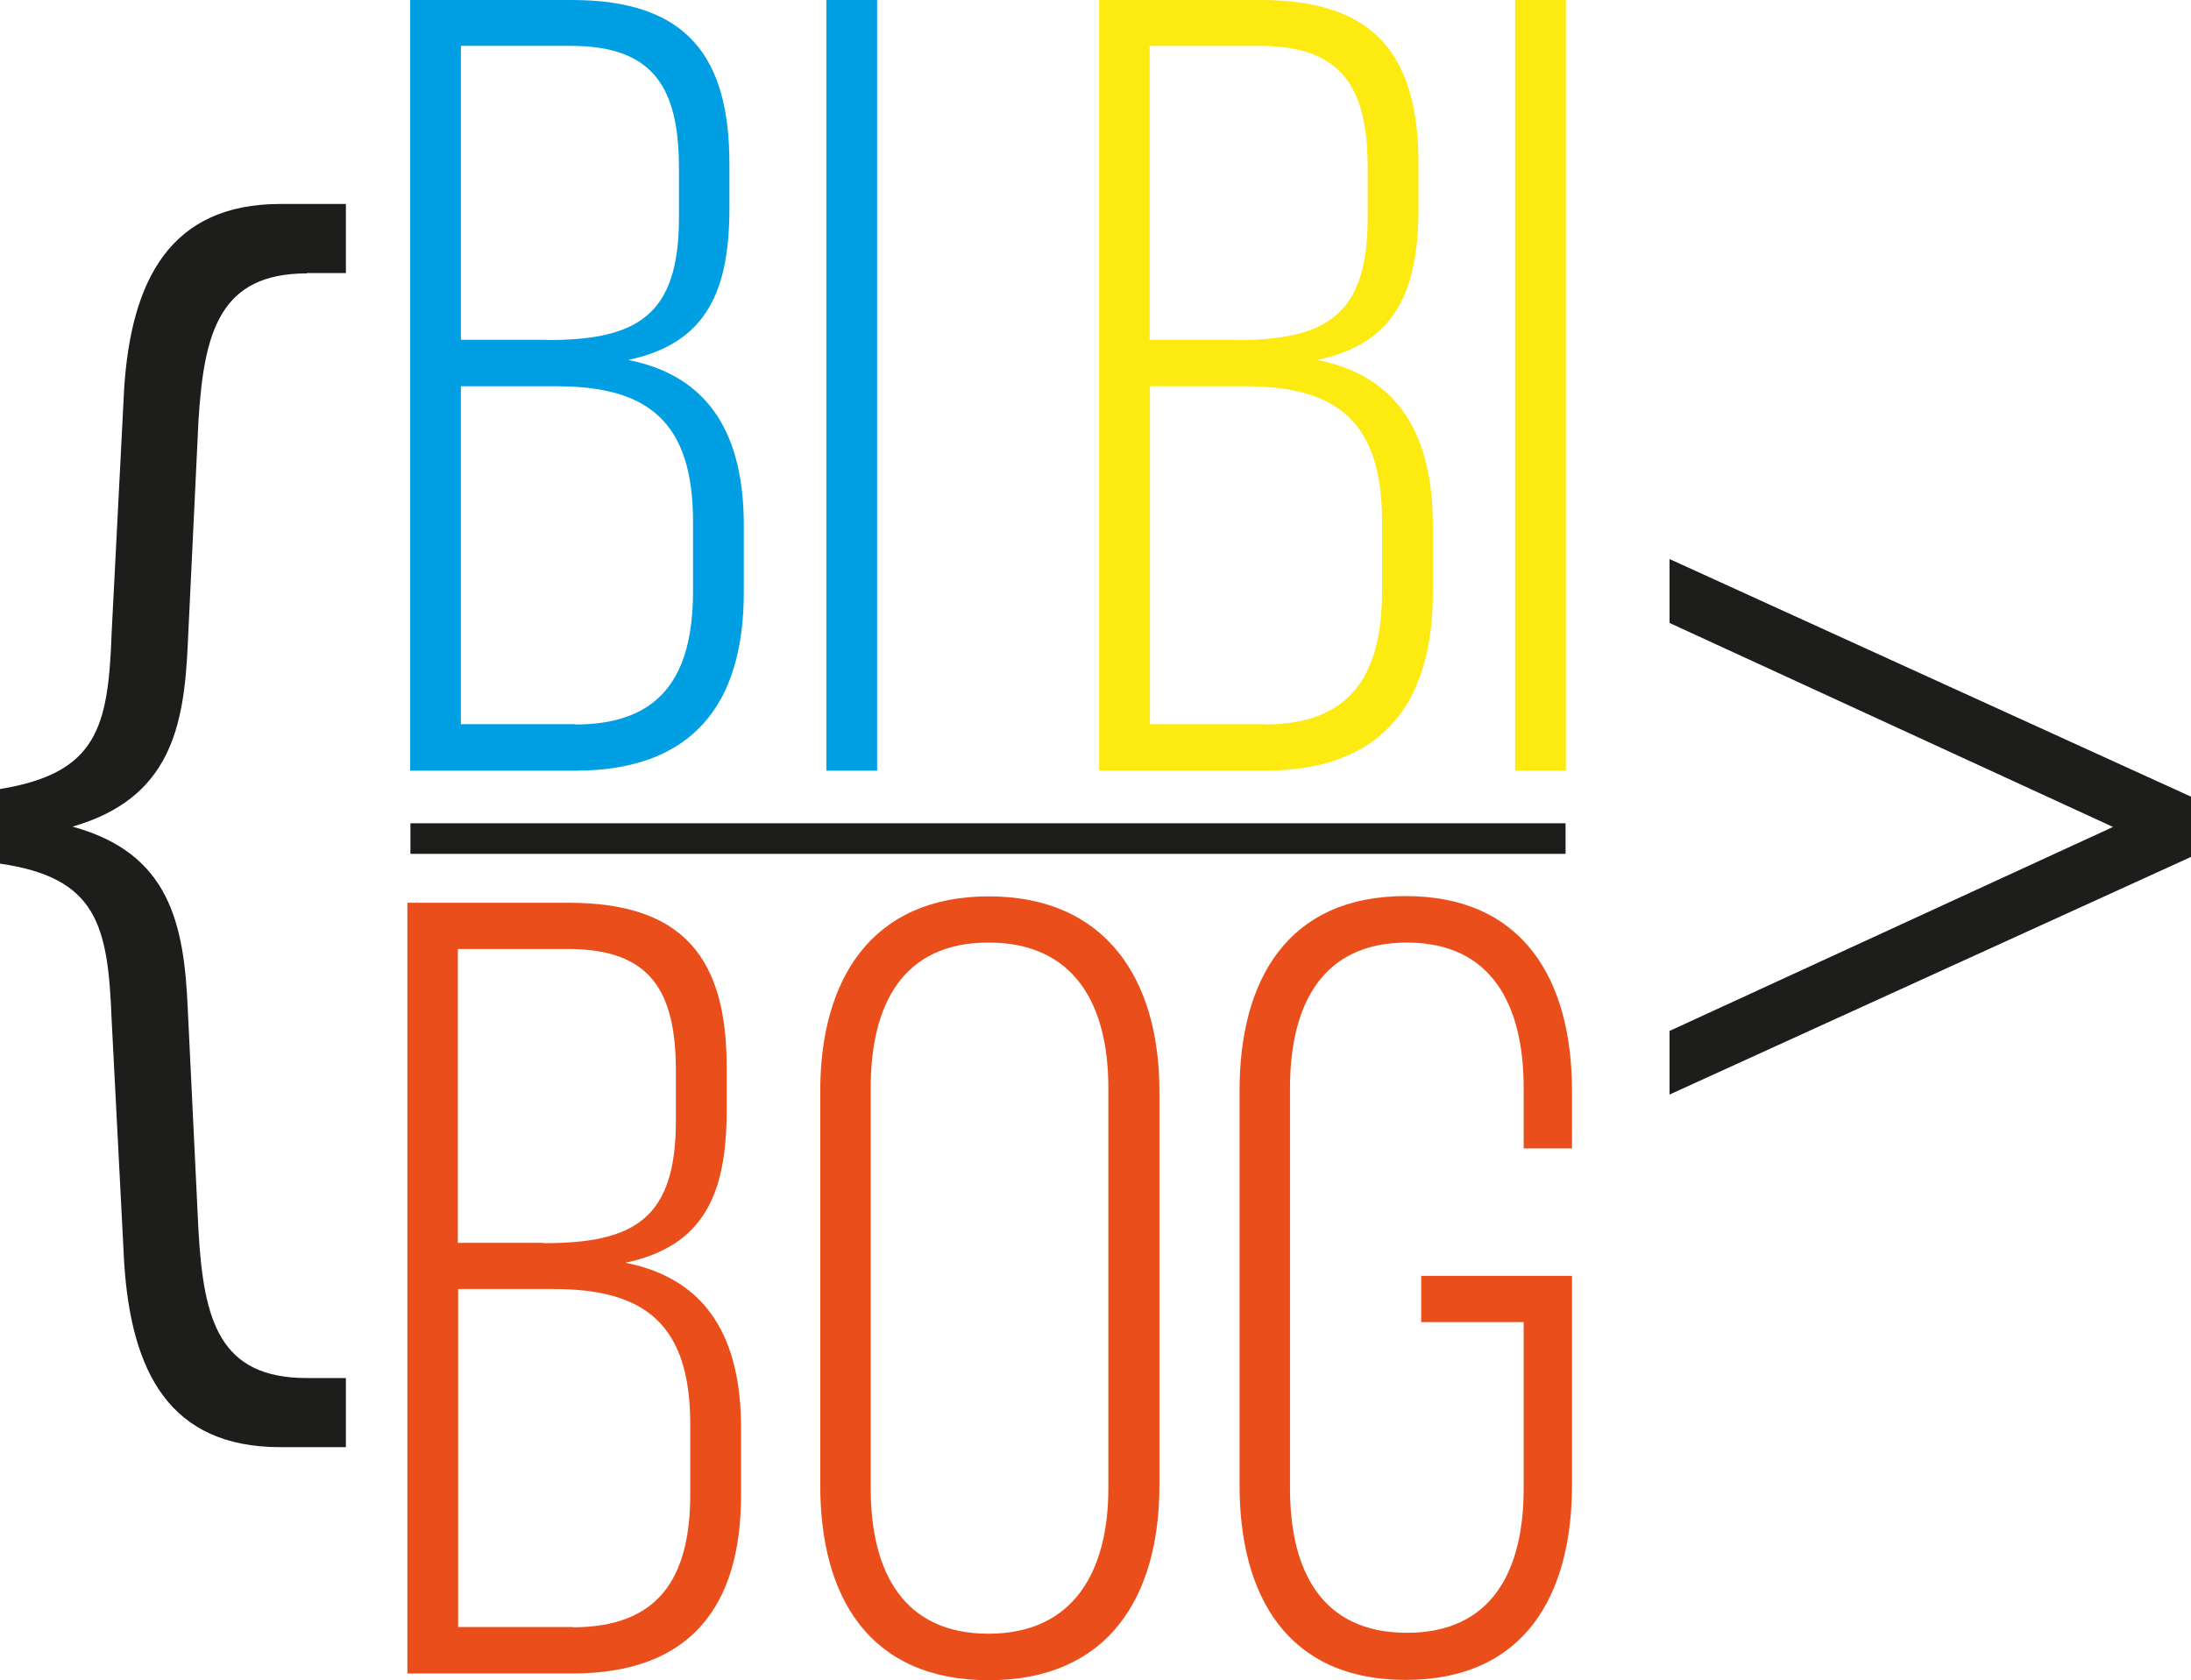
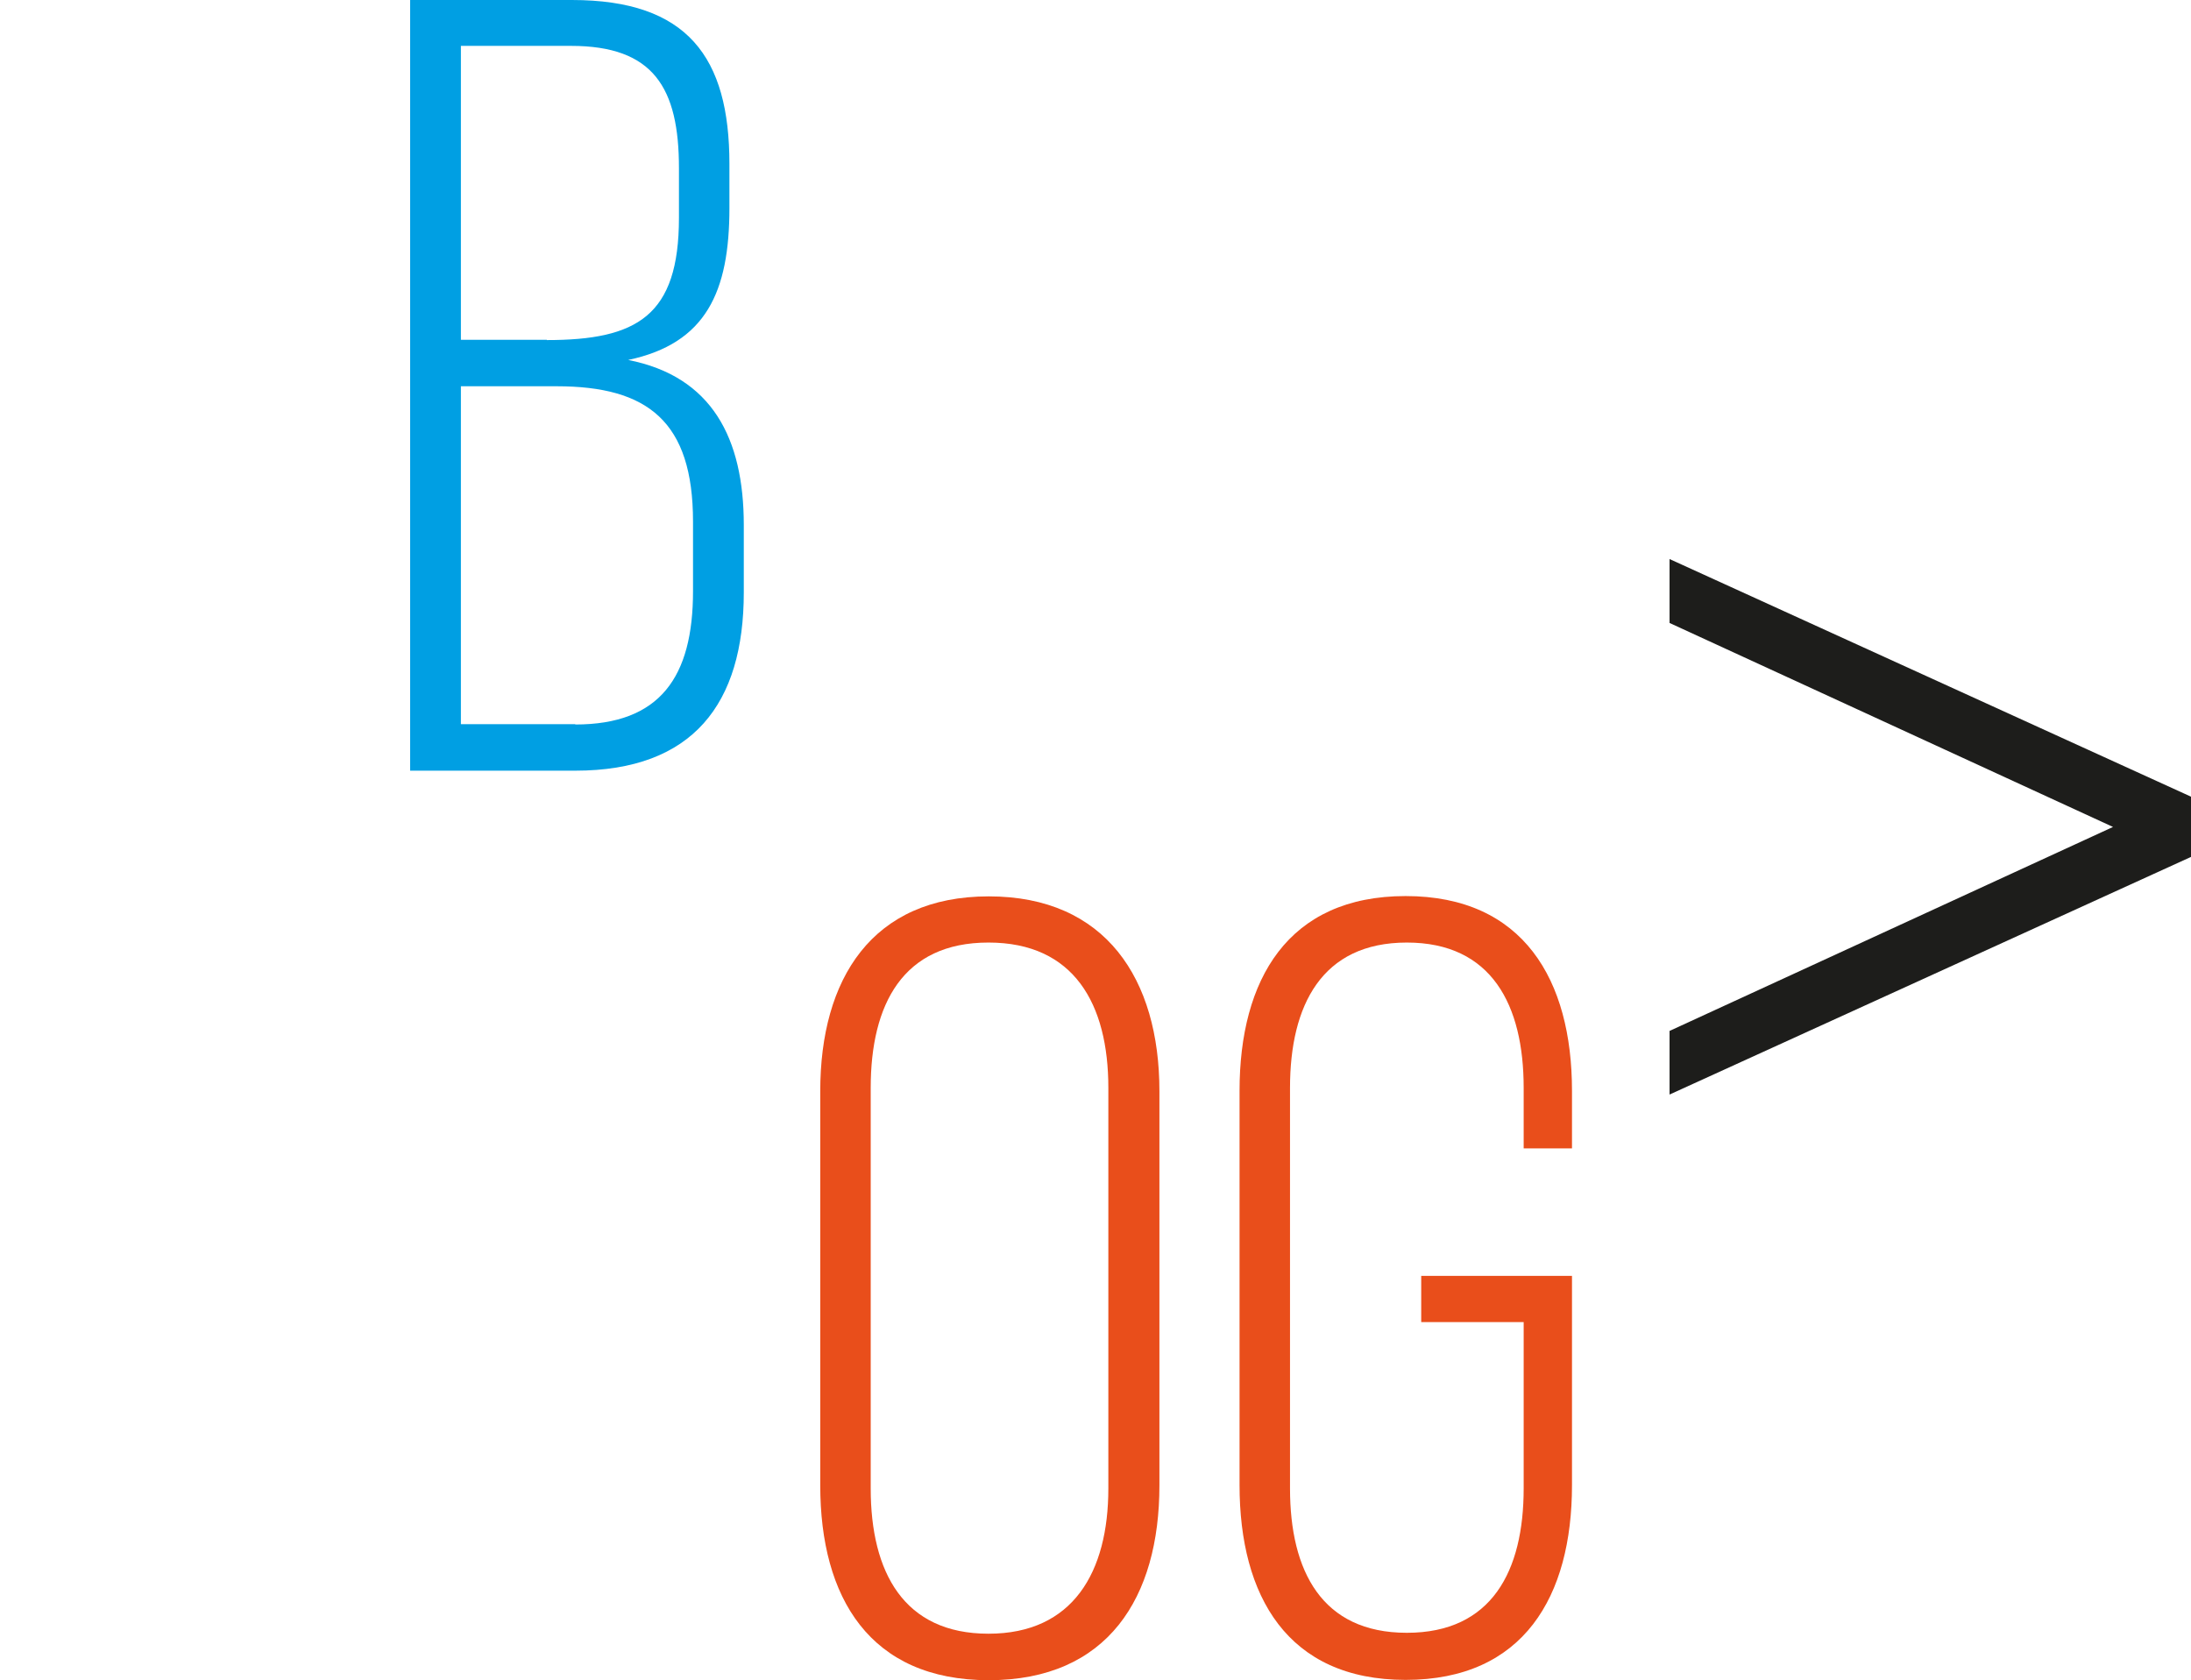
<svg xmlns="http://www.w3.org/2000/svg" id="Livello_2" data-name="Livello 2" viewBox="0 0 71.64 54.94">
  <defs>
    <style> .cls-1 { fill: #fcea10; } .cls-2 { fill: #e94e1b; } .cls-3 { fill: #1d1d1b; } .cls-4 { fill: #009fe3; } </style>
  </defs>
  <g id="Livello_2-2" data-name="Livello 2">
    <g>
-       <path class="cls-3" d="M10.03,8.94c-2.84,0-3.36,1.91-3.54,4.81l-.35,7.31c-.12,2.73-.58,5.05-3.77,5.97,3.19.87,3.65,3.19,3.77,5.97l.35,7.25c.17,2.96.7,4.81,3.54,4.81h1.28v2.26h-2.15c-3.6,0-4.87-2.44-5.1-6.03l-.41-7.95c-.12-3.07-.46-4.64-3.65-5.1v-2.44c3.19-.52,3.54-2.03,3.65-5.1l.41-8c.23-3.54,1.51-6.03,5.1-6.03h2.15v2.26h-1.28Z" />
      <path class="cls-3" d="M54.59,33.71l14.5-6.67-14.5-6.67v-2.09l17.05,7.77v1.97l-17.05,7.77v-2.09Z" />
      <g>
        <g>
          <g>
            <path class="cls-4" d="M18.7,0c3.78,0,5.15,1.87,5.15,5.36v1.44c0,2.74-.76,4.43-3.31,4.97,2.74.54,3.78,2.56,3.78,5.4v2.2c0,3.64-1.66,5.83-5.51,5.83h-5.4V0h5.29ZM17.88,11.12c2.95,0,4.32-.79,4.32-4v-1.62c0-2.63-.83-4-3.53-4h-3.6v9.61h2.81ZM18.81,23.69c2.77,0,3.85-1.55,3.85-4.36v-2.27c0-3.28-1.48-4.43-4.46-4.43h-3.13v11.05h3.74Z" />
-             <path class="cls-4" d="M28.68,0v25.2h-1.66V0h1.66Z" />
+             <path class="cls-4" d="M28.68,0v25.2h-1.66h1.66Z" />
          </g>
          <g>
-             <path class="cls-1" d="M41.23,0c3.78,0,5.15,1.87,5.15,5.36v1.44c0,2.74-.76,4.43-3.31,4.97,2.74.54,3.78,2.56,3.78,5.4v2.2c0,3.64-1.66,5.83-5.51,5.83h-5.4V0h5.29ZM40.4,11.12c2.95,0,4.32-.79,4.32-4v-1.62c0-2.63-.83-4-3.53-4h-3.6v9.61h2.81ZM41.34,23.69c2.77,0,3.85-1.55,3.85-4.36v-2.27c0-3.28-1.48-4.43-4.46-4.43h-3.13v11.05h3.74Z" />
-             <path class="cls-1" d="M51.2,0v25.2h-1.66V0h1.66Z" />
-           </g>
+             </g>
        </g>
        <g>
-           <path class="cls-2" d="M18.61,29.52c3.78,0,5.15,1.87,5.15,5.36v1.44c0,2.74-.76,4.43-3.31,4.97,2.74.54,3.78,2.56,3.78,5.4v2.2c0,3.64-1.66,5.83-5.51,5.83h-5.4v-25.2h5.29ZM17.78,40.65c2.95,0,4.32-.79,4.32-4v-1.62c0-2.63-.83-4-3.53-4h-3.6v9.61h2.81ZM18.72,53.21c2.77,0,3.85-1.55,3.85-4.36v-2.27c0-3.28-1.48-4.43-4.46-4.43h-3.13v11.05h3.74Z" />
          <path class="cls-2" d="M26.82,35.68c0-3.67,1.69-6.37,5.51-6.37s5.58,2.7,5.58,6.37v12.89c0,3.67-1.69,6.37-5.58,6.37s-5.51-2.7-5.51-6.37v-12.89ZM28.47,48.67c0,2.74,1.08,4.75,3.85,4.75s3.92-2.02,3.92-4.75v-13.1c0-2.74-1.12-4.75-3.92-4.75s-3.85,2.02-3.85,4.75v13.1Z" />
          <path class="cls-2" d="M51.4,35.68v1.87h-1.58v-1.98c0-2.7-1.04-4.75-3.82-4.75s-3.82,2.05-3.82,4.75v13.1c0,2.7,1.04,4.72,3.82,4.72s3.82-2.02,3.82-4.72v-5.44h-3.35v-1.51h4.93v6.84c0,3.64-1.58,6.37-5.44,6.37s-5.43-2.74-5.43-6.37v-12.89c0-3.64,1.58-6.37,5.43-6.37s5.44,2.74,5.44,6.37Z" />
        </g>
-         <rect class="cls-3" x="13.42" y="26.92" width="37.77" height="1" />
      </g>
    </g>
  </g>
</svg>